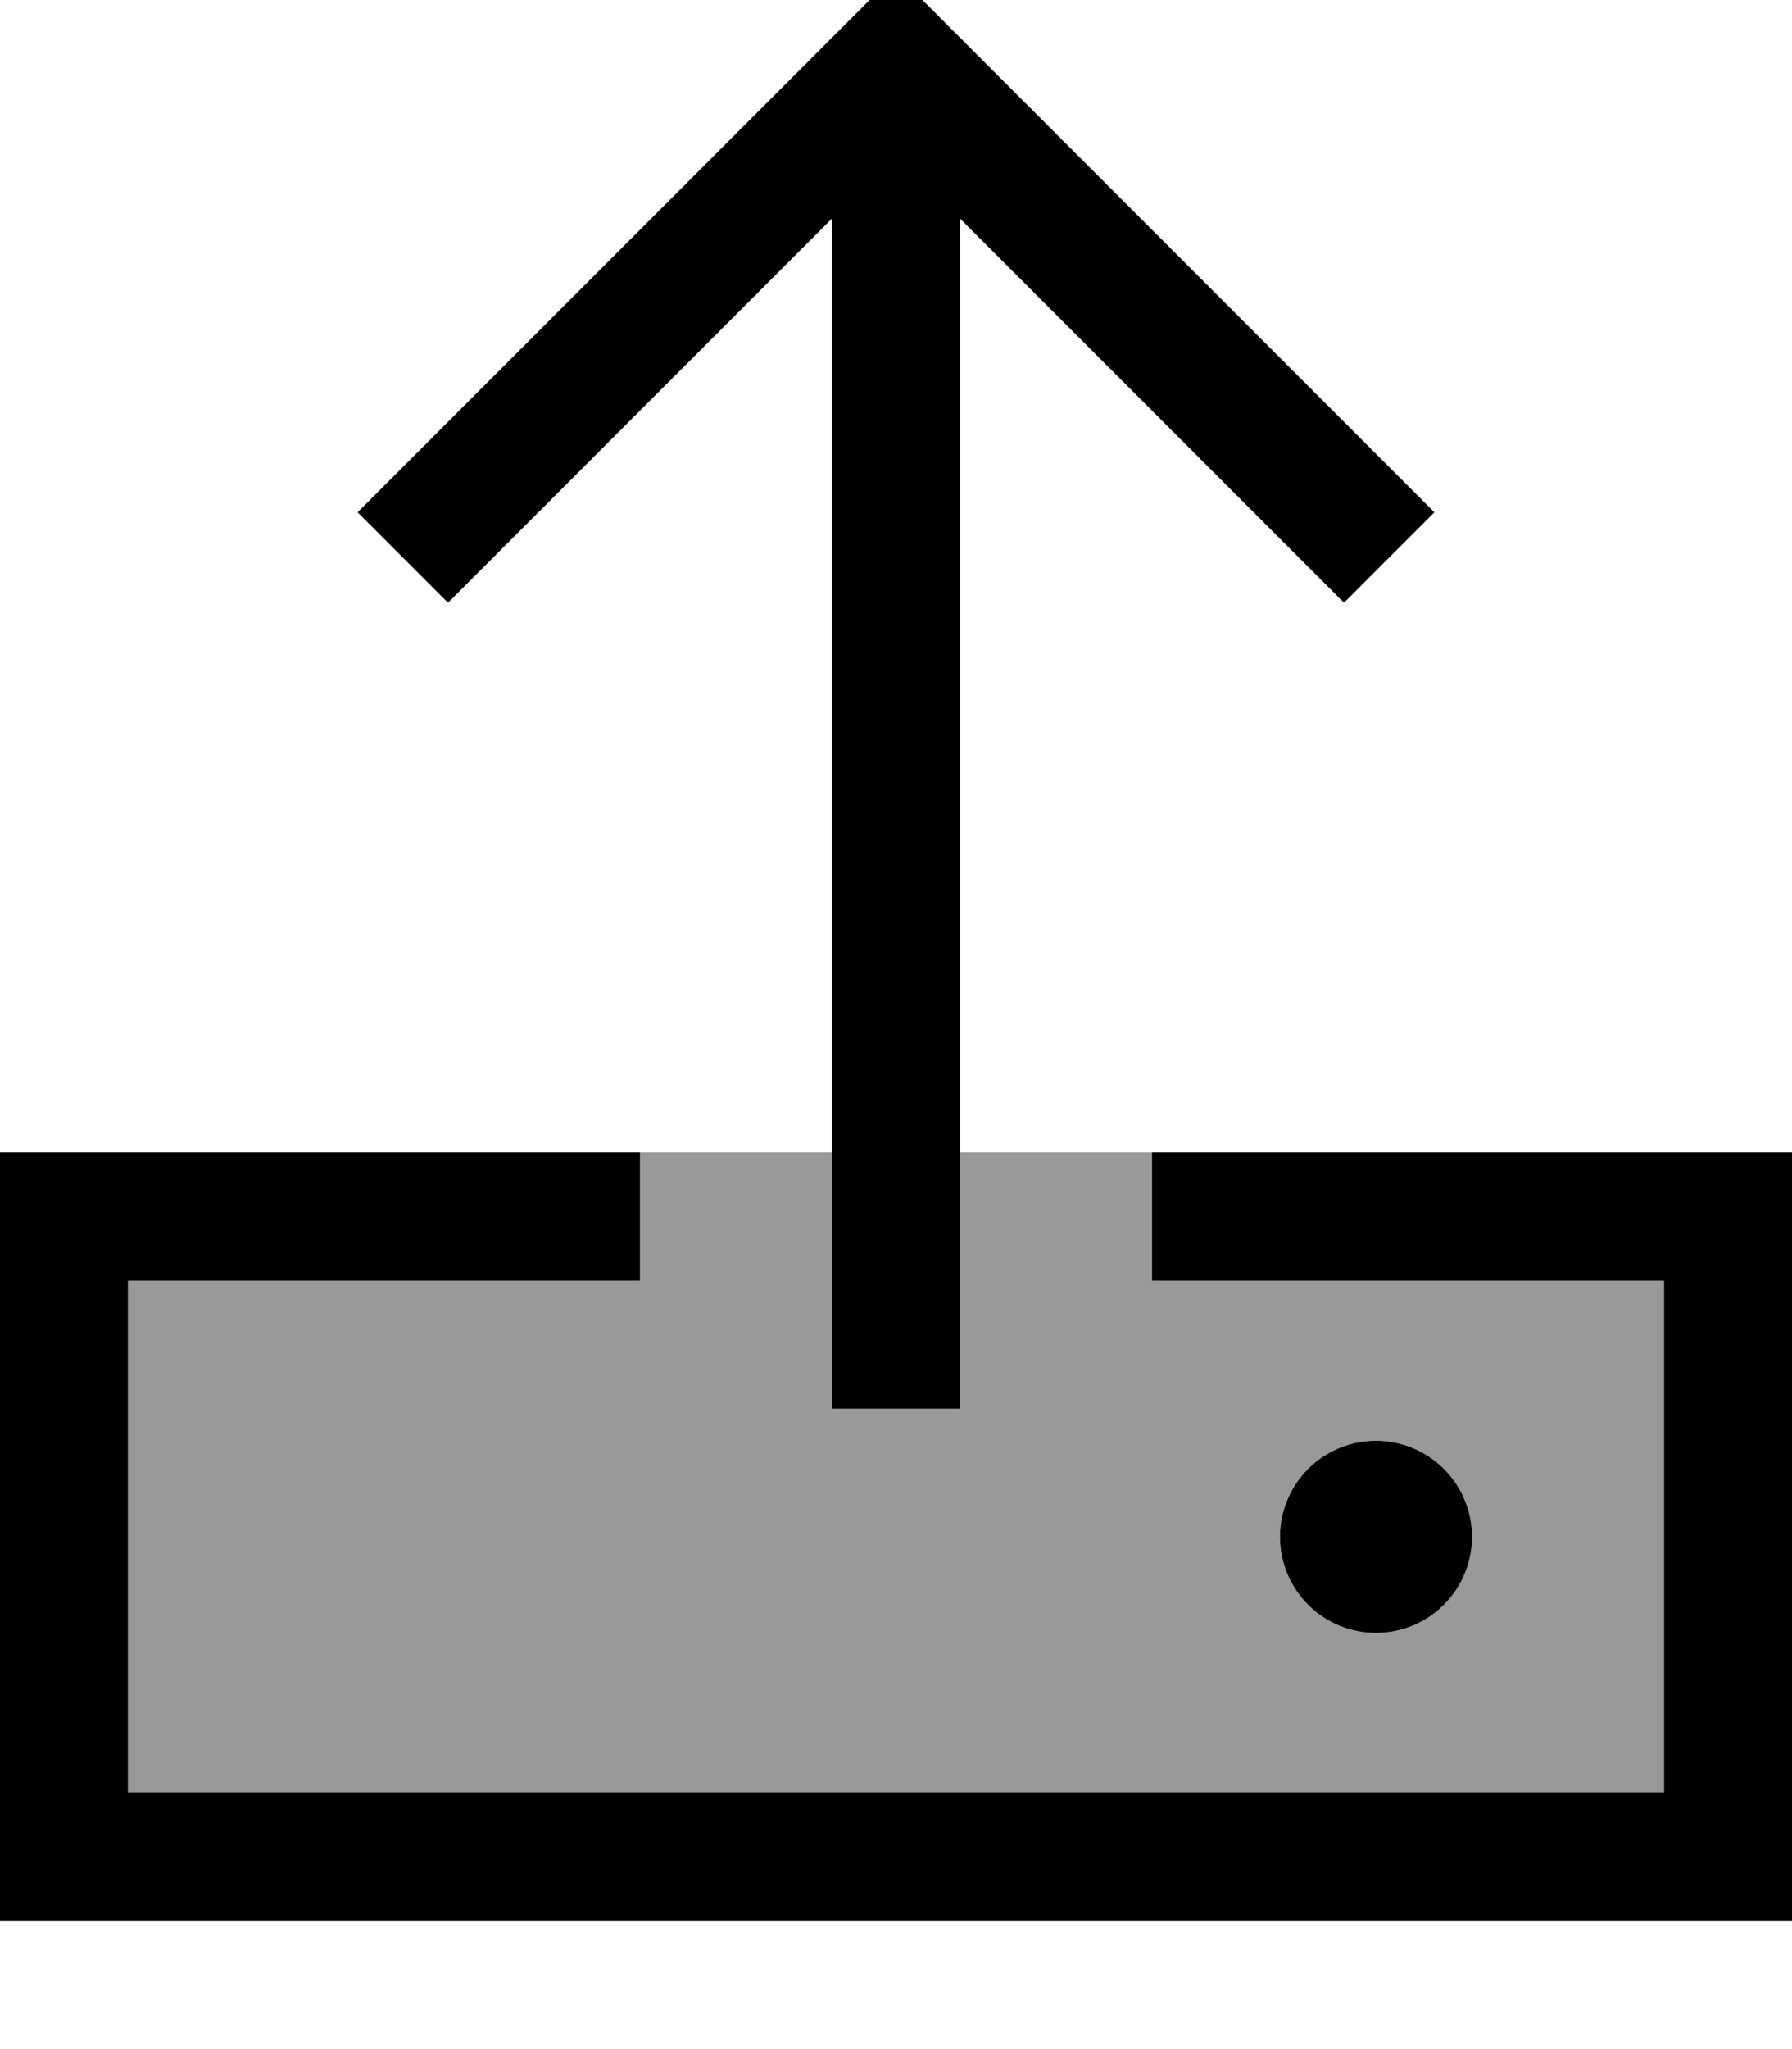
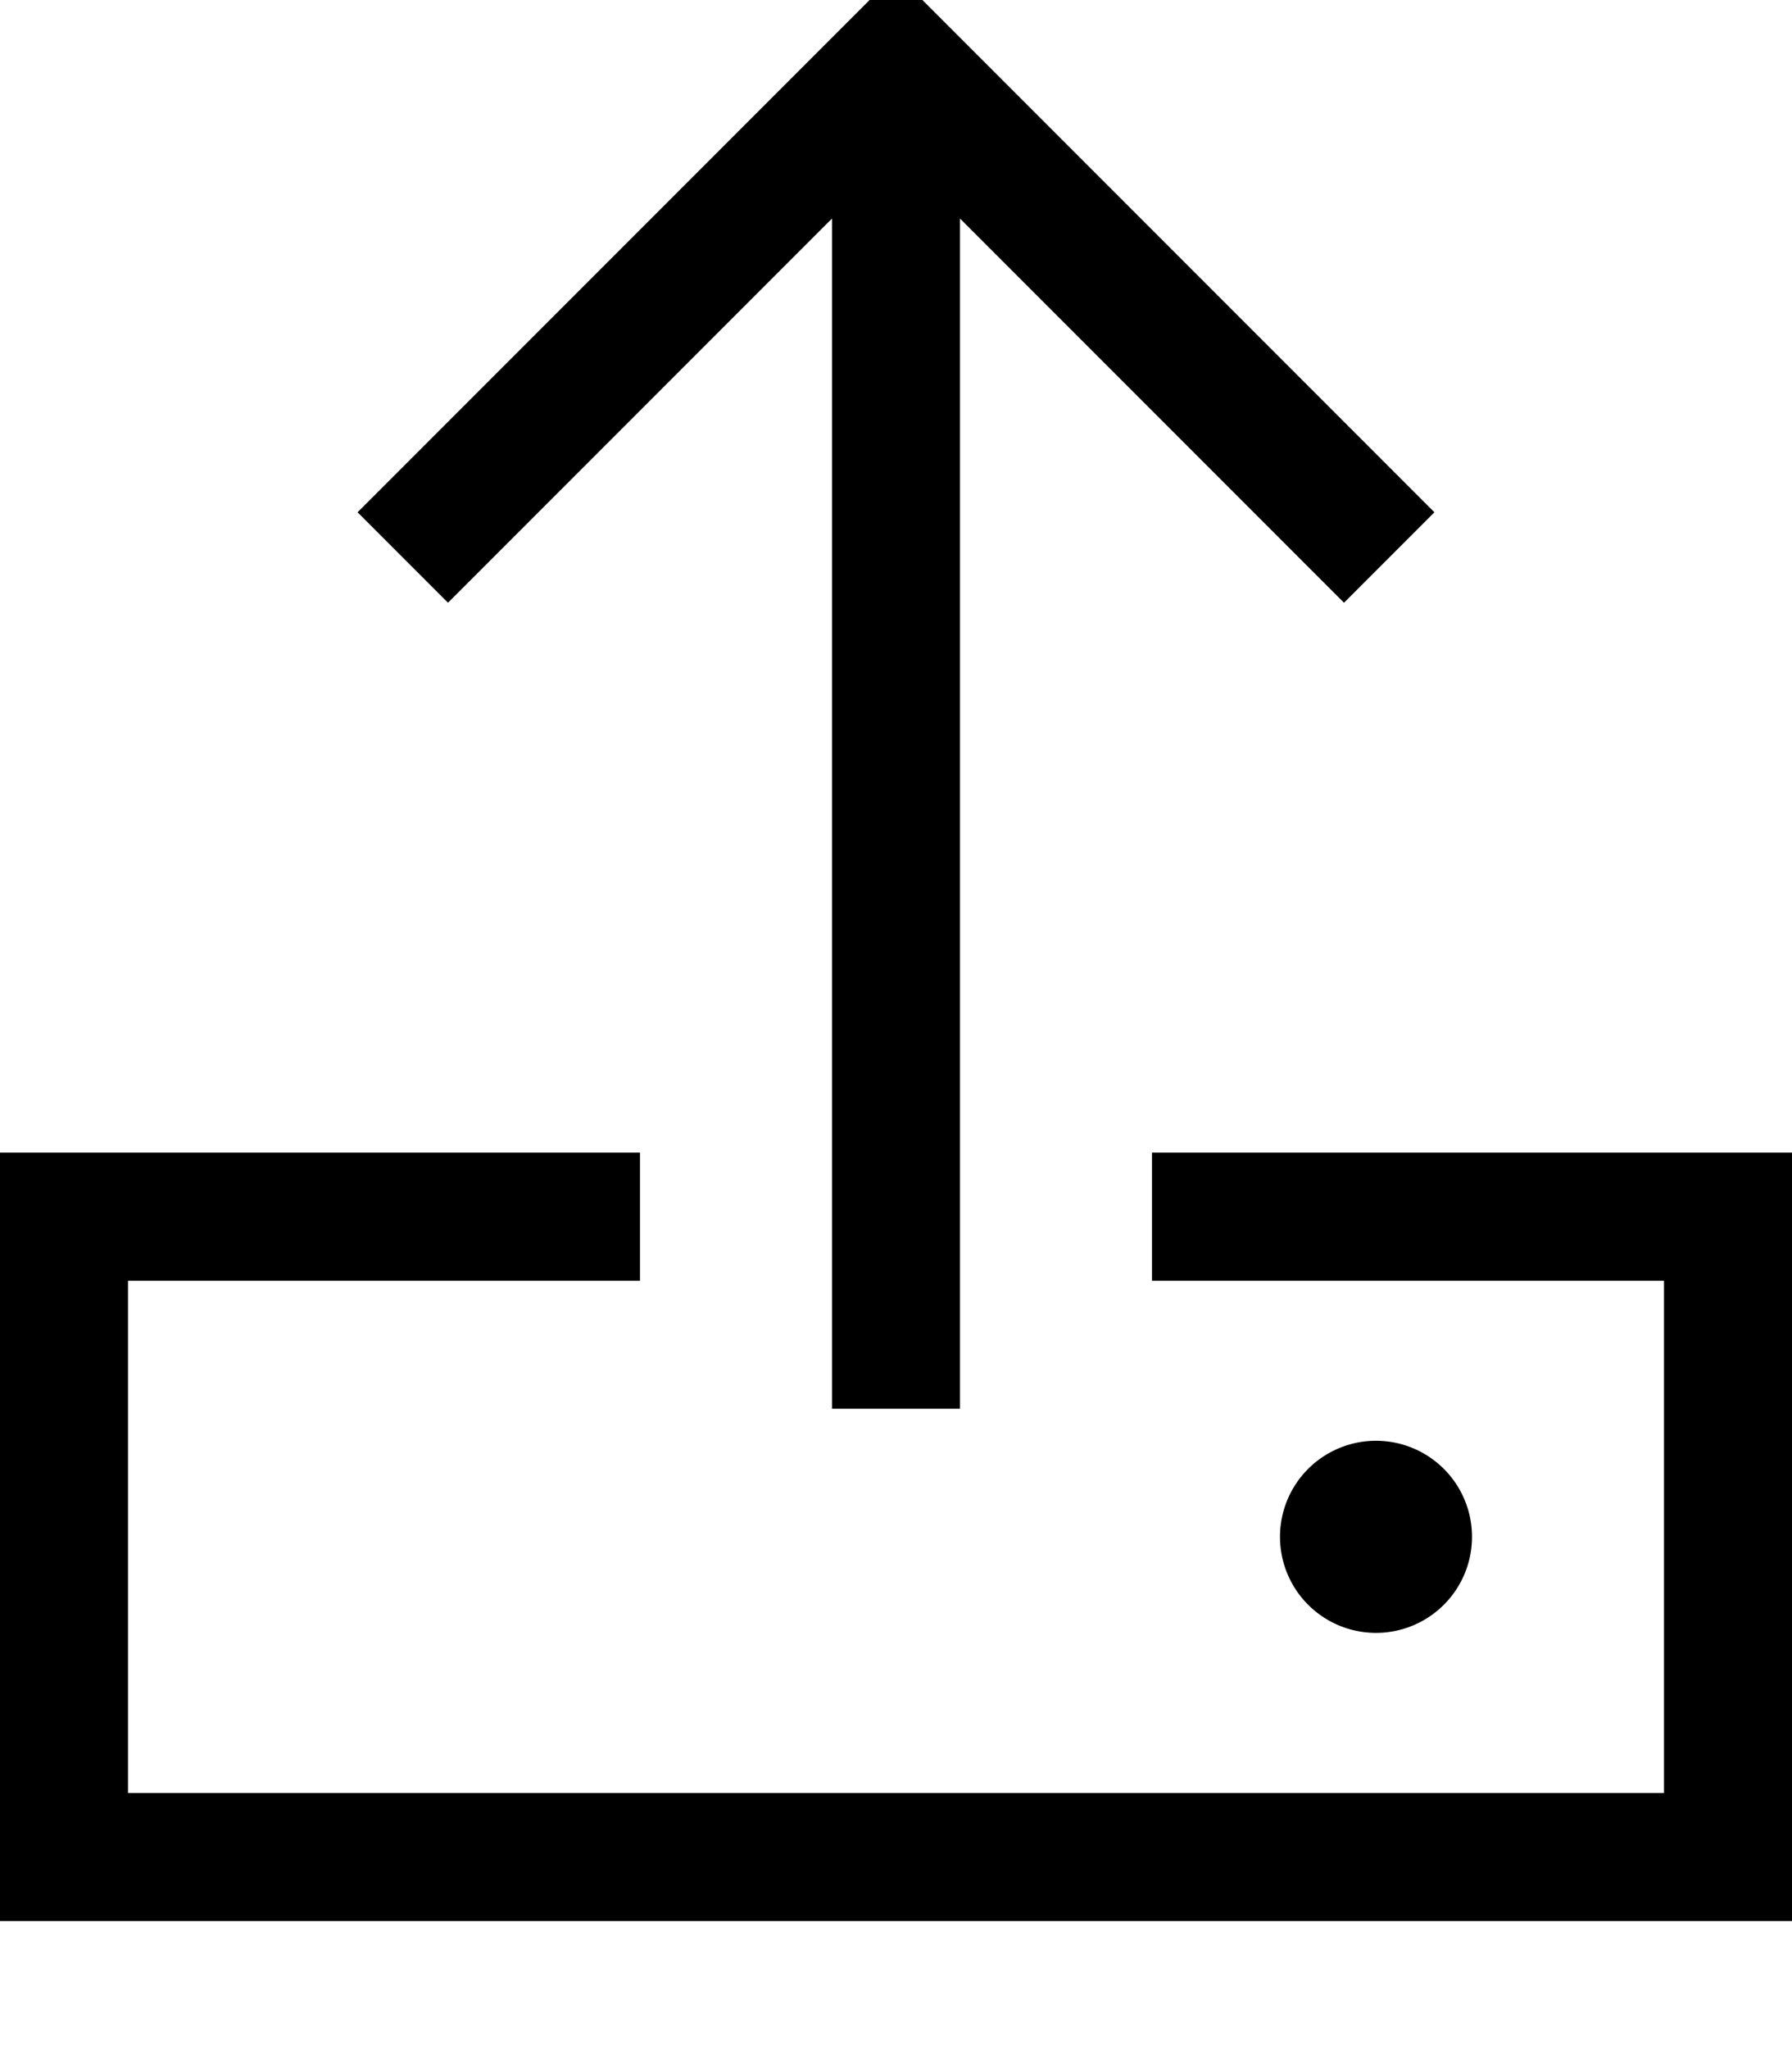
<svg xmlns="http://www.w3.org/2000/svg" viewBox="0 0 448 512">
-   <path style="fill:currentColor;opacity:.4" d="M32 320l128 0 0-32 48 0 0 64 32 0 0-64 48 0 0 32 128 0 0 128-384 0 0-128zm288 64a24 24 0 1 0 48 0 24 24 0 1 0 -48 0z" />
  <path style="fill:currentColor;opacity:1" d="M240 336l0 16-32 0 0-297.4-84.7 84.7-11.3 11.3-22.6-22.6 11.3-11.3 112-112 11.3-11.3 11.3 11.3 112 112 11.3 11.3-22.6 22.6-11.3-11.3-84.7-84.7 0 281.4zm-80-16l-128 0 0 128 384 0 0-128-128 0 0-32 160 0 0 192-448 0 0-192 160 0 0 32zm160 64a24 24 0 1 1 48 0 24 24 0 1 1 -48 0z" />
</svg>